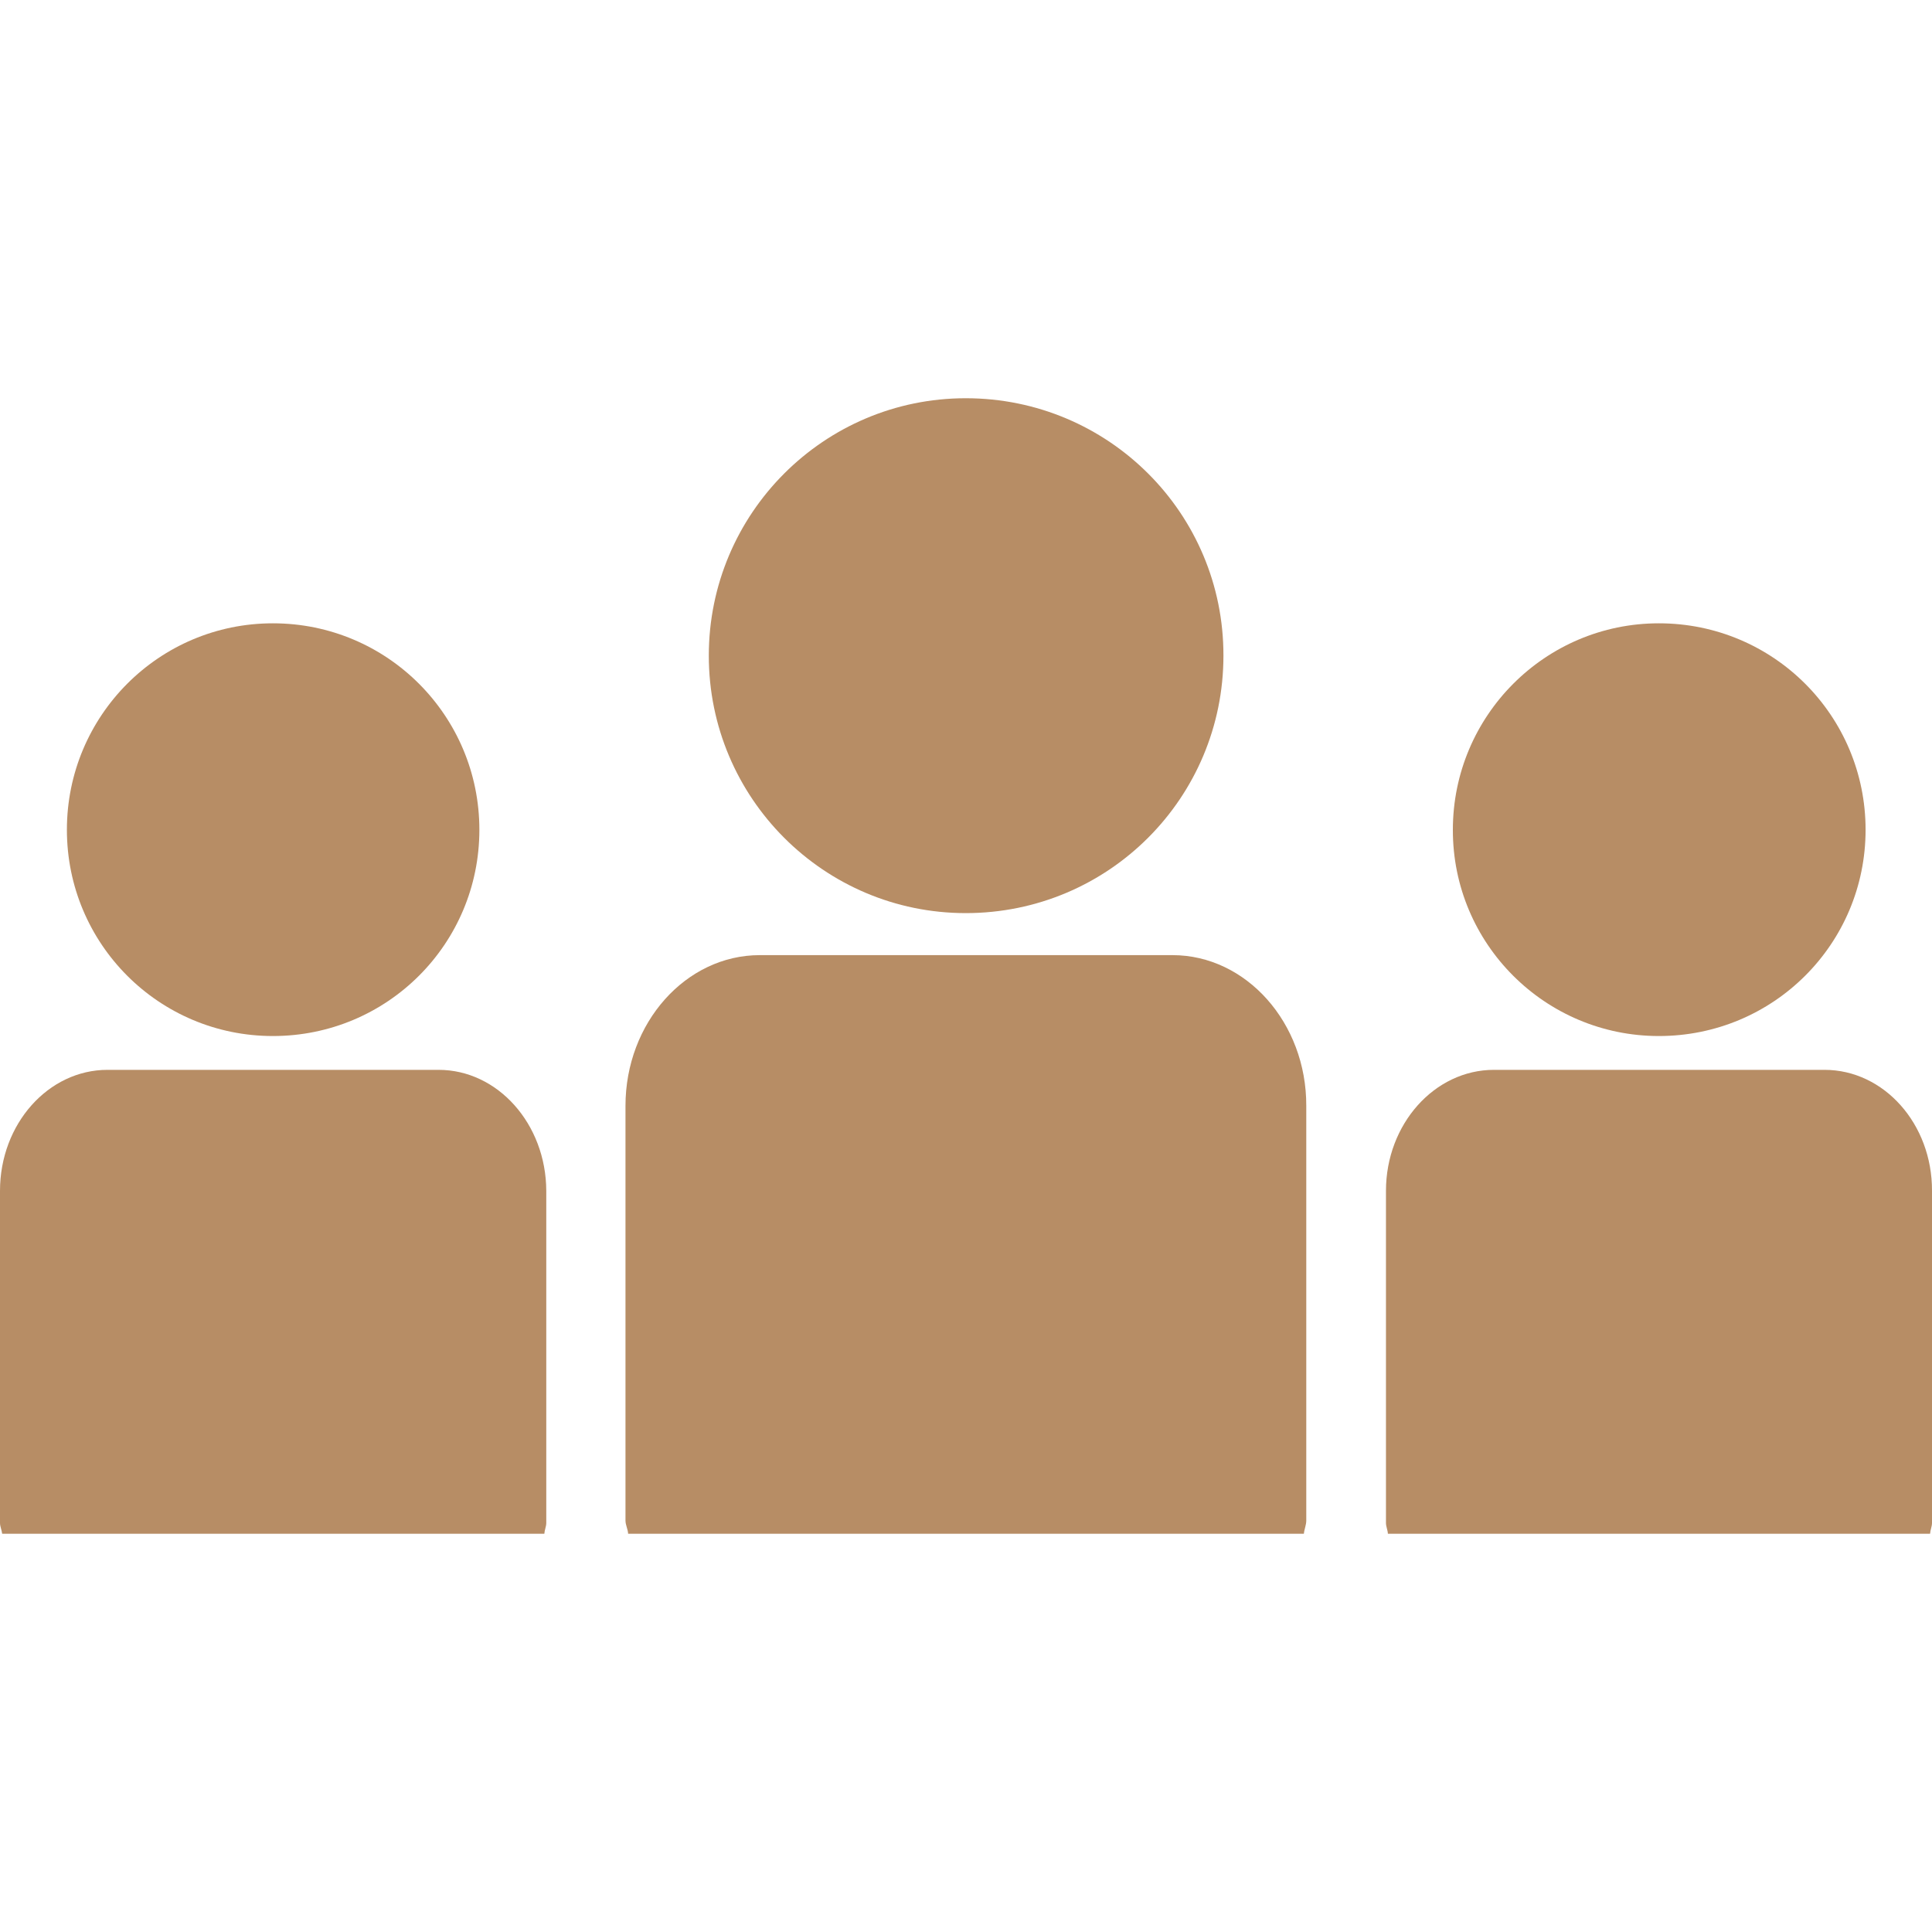
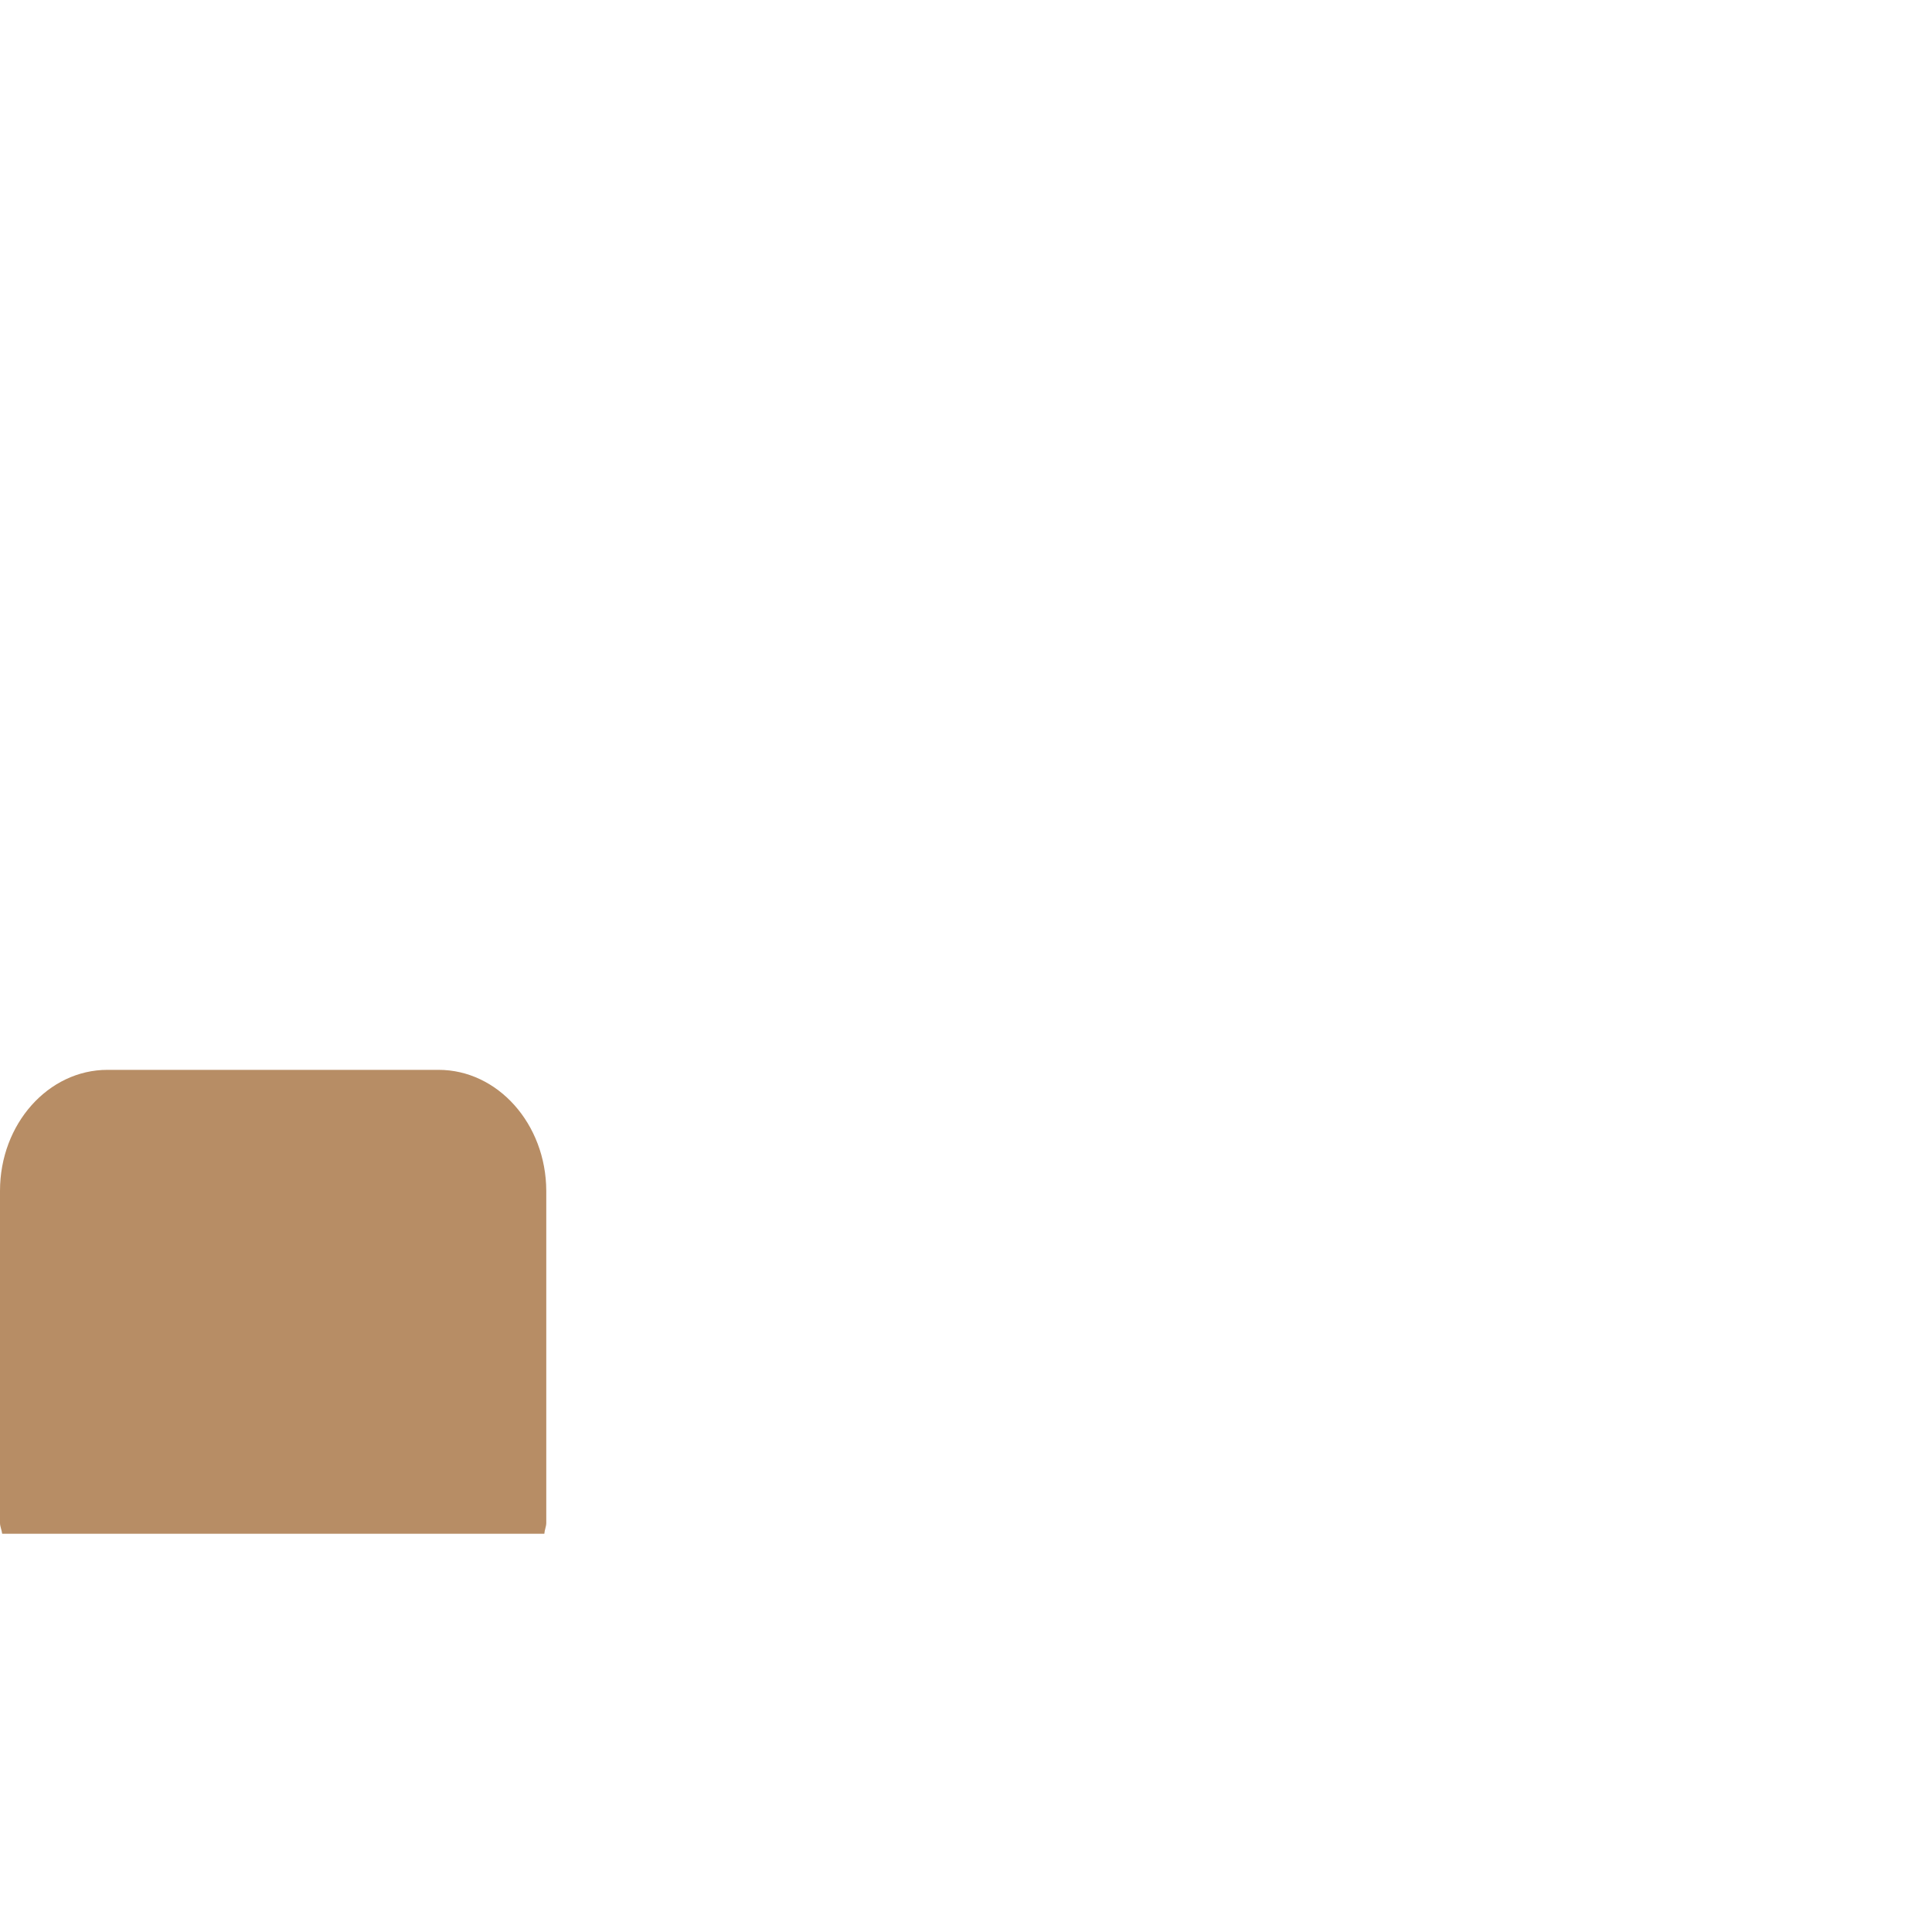
<svg xmlns="http://www.w3.org/2000/svg" version="1.1" id="Capa_1" x="0px" y="0px" viewBox="0 0 800 800" style="enable-background:new 0 0 800 800;" xml:space="preserve">
  <style type="text/css">
	.st0{fill:#B78D65;}
</style>
  <g>
    <g>
-       <path class="st0" d="M399.9,378.1c59.2,0,106.7-47.8,106.7-106.6c0.1-58.9-47.6-106.6-106.7-106.6c-58.7,0-106.4,47.7-106.4,106.6    C293.5,330.4,341.2,378.1,399.9,378.1z" />
-       <path class="st0" d="M485.5,395.5H314.6c-30.6,0-55.6,28-55.6,62.4v171.7c0,1.9,1,3.6,1.1,5.5h279.8c0.2-2,1-3.6,1-5.5V457.9    C541,423.5,516,395.5,485.5,395.5z" />
-       <path class="st0" d="M686.9,429c47.5,0,85.6-38.2,85.6-85.4s-38.1-85.5-85.6-85.5c-47.1,0-85.3,38.3-85.3,85.5    C601.5,390.8,639.8,429,686.9,429z" />
-       <path class="st0" d="M755.5,443H618.6c-24.6,0-44.7,22.5-44.7,50.1v137.5c0,1.5,0.7,2.9,0.8,4.5h224.5c0.1-1.6,0.8-3,0.8-4.5    V493.1C800.1,465.4,780.1,443,755.5,443z" />
-       <path class="st0" d="M113,429c47.4,0,85.5-38.2,85.5-85.4s-38.1-85.5-85.5-85.5c-47.2,0-85.3,38.3-85.3,85.5S65.8,429,113,429    L113,429z" />
      <path class="st0" d="M181.6,443H44.5C20,443,0,465.4,0,493.1v137.5c0,1.5,0.7,2.9,0.9,4.5h224.5c0.1-1.6,0.8-3,0.8-4.5V493.1    C226.1,465.4,206.1,443,181.6,443z" />
    </g>
  </g>
</svg>